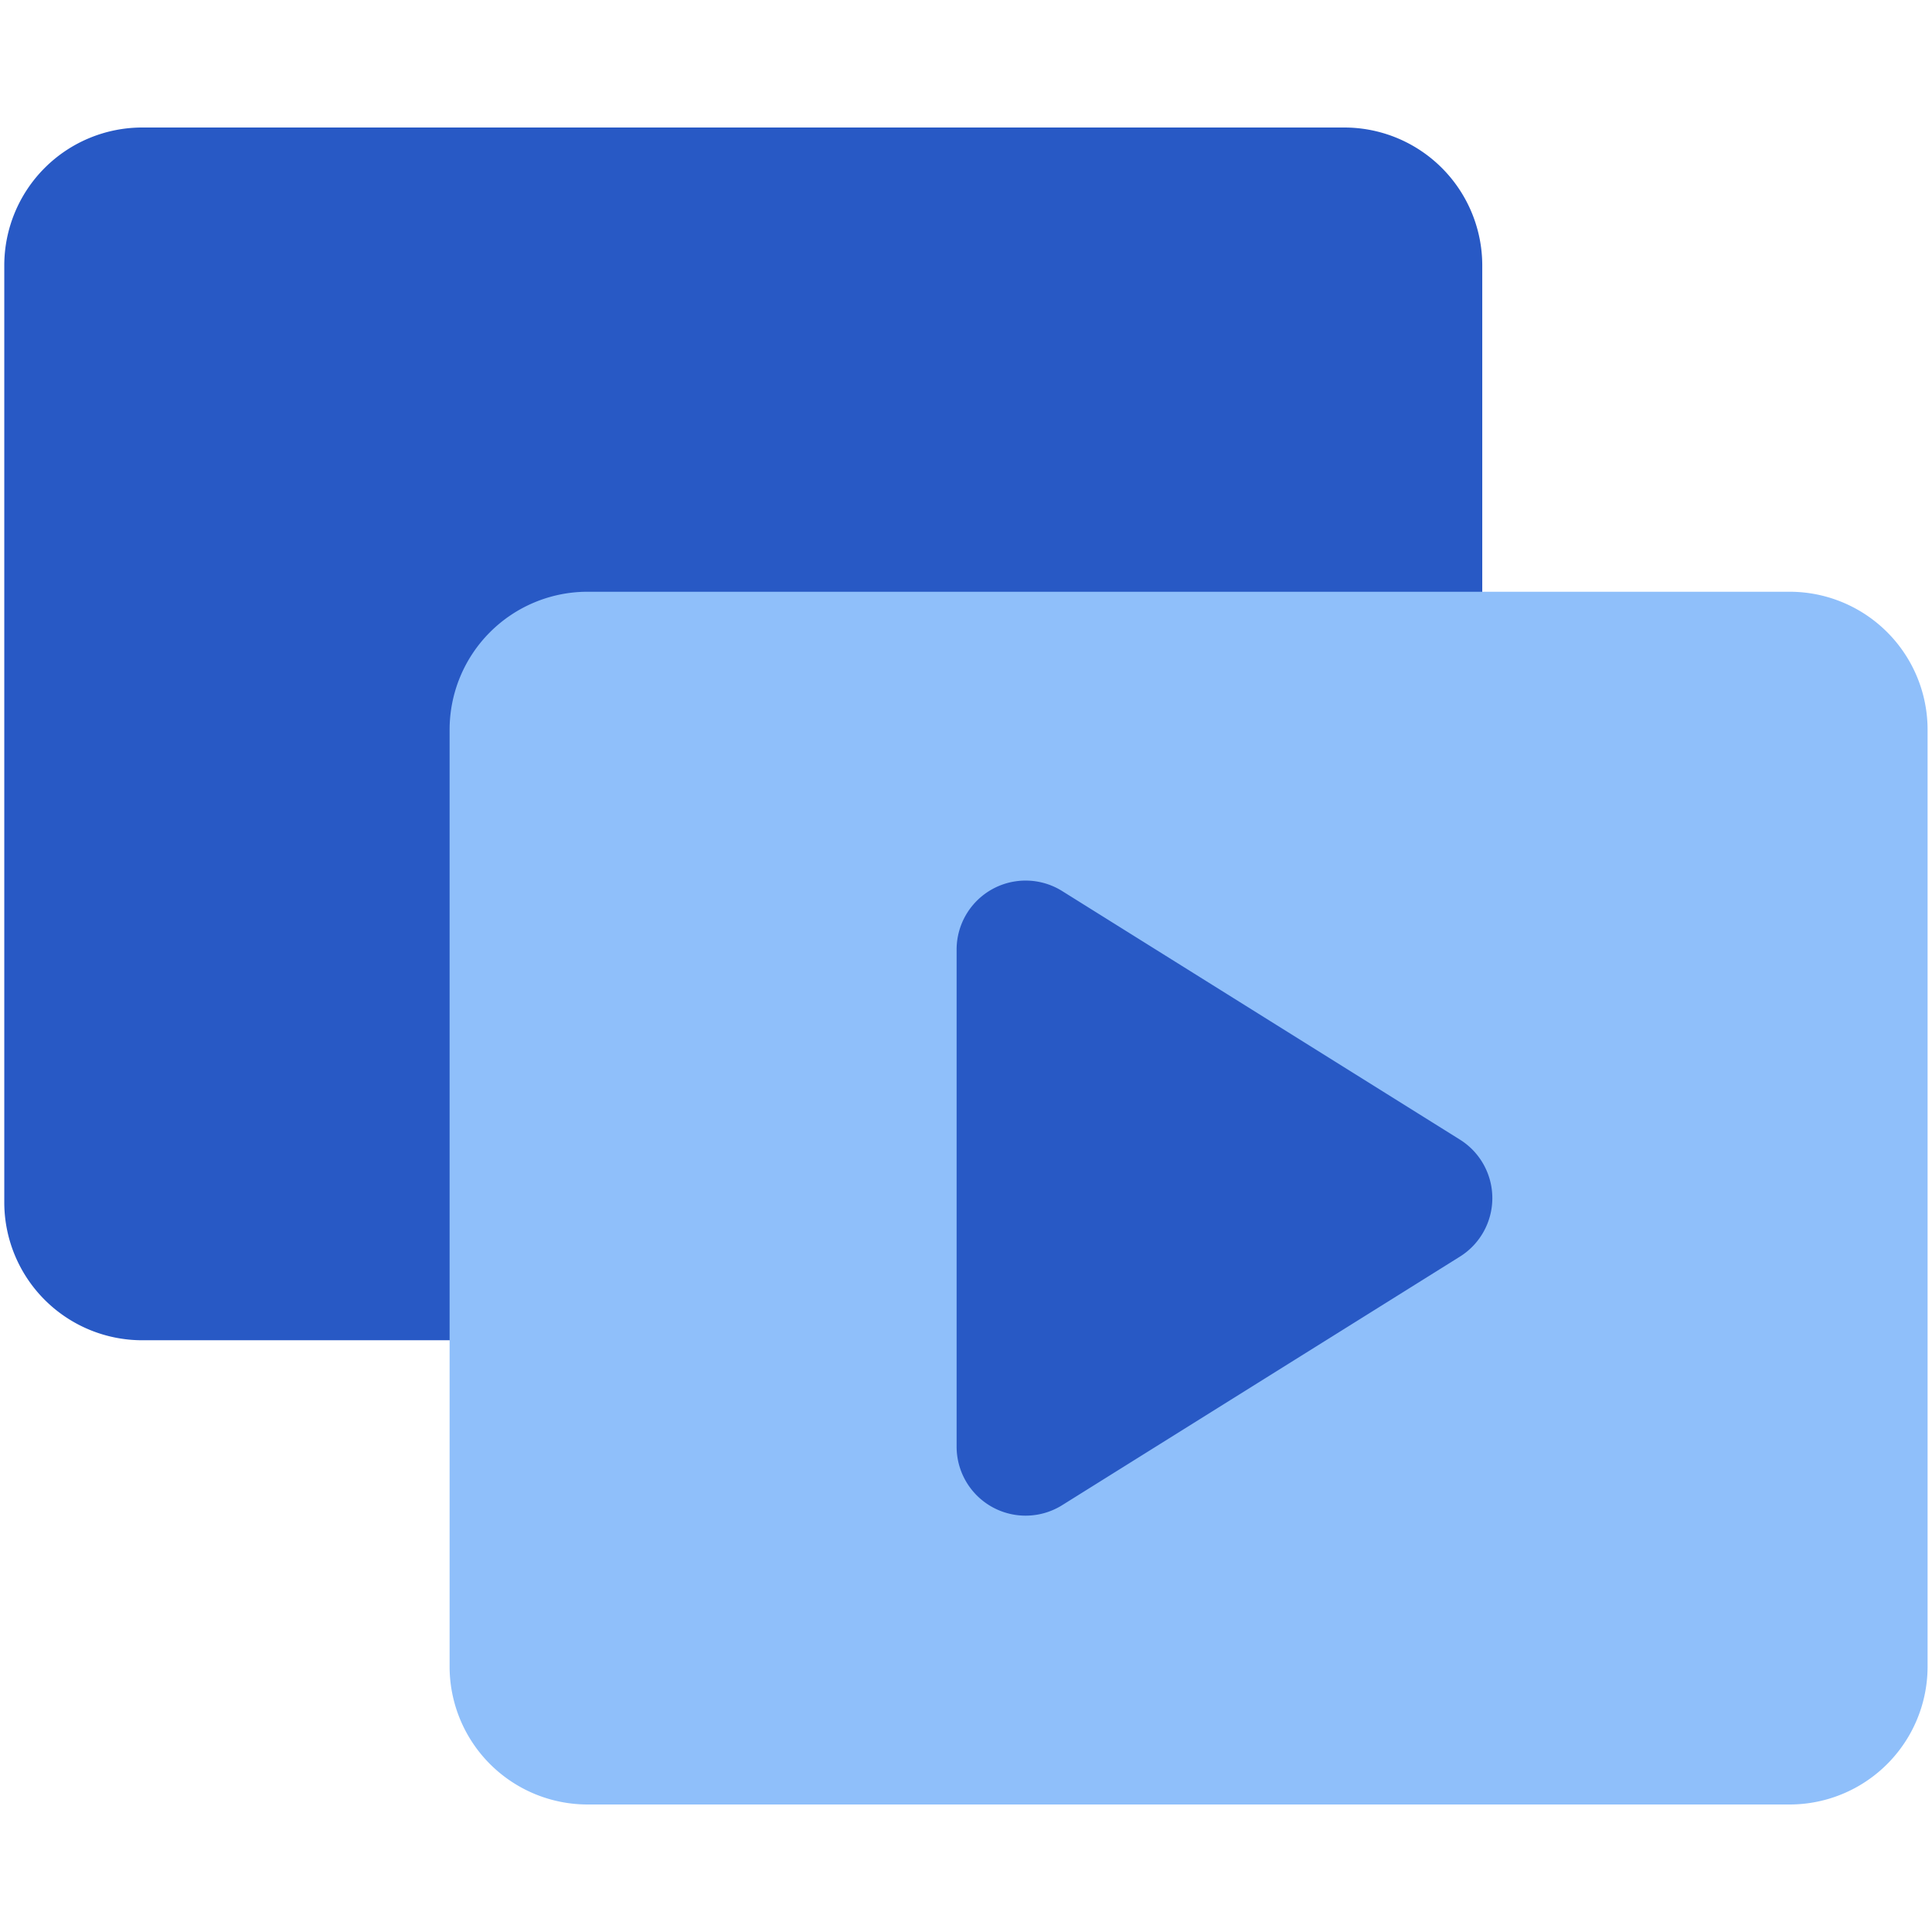
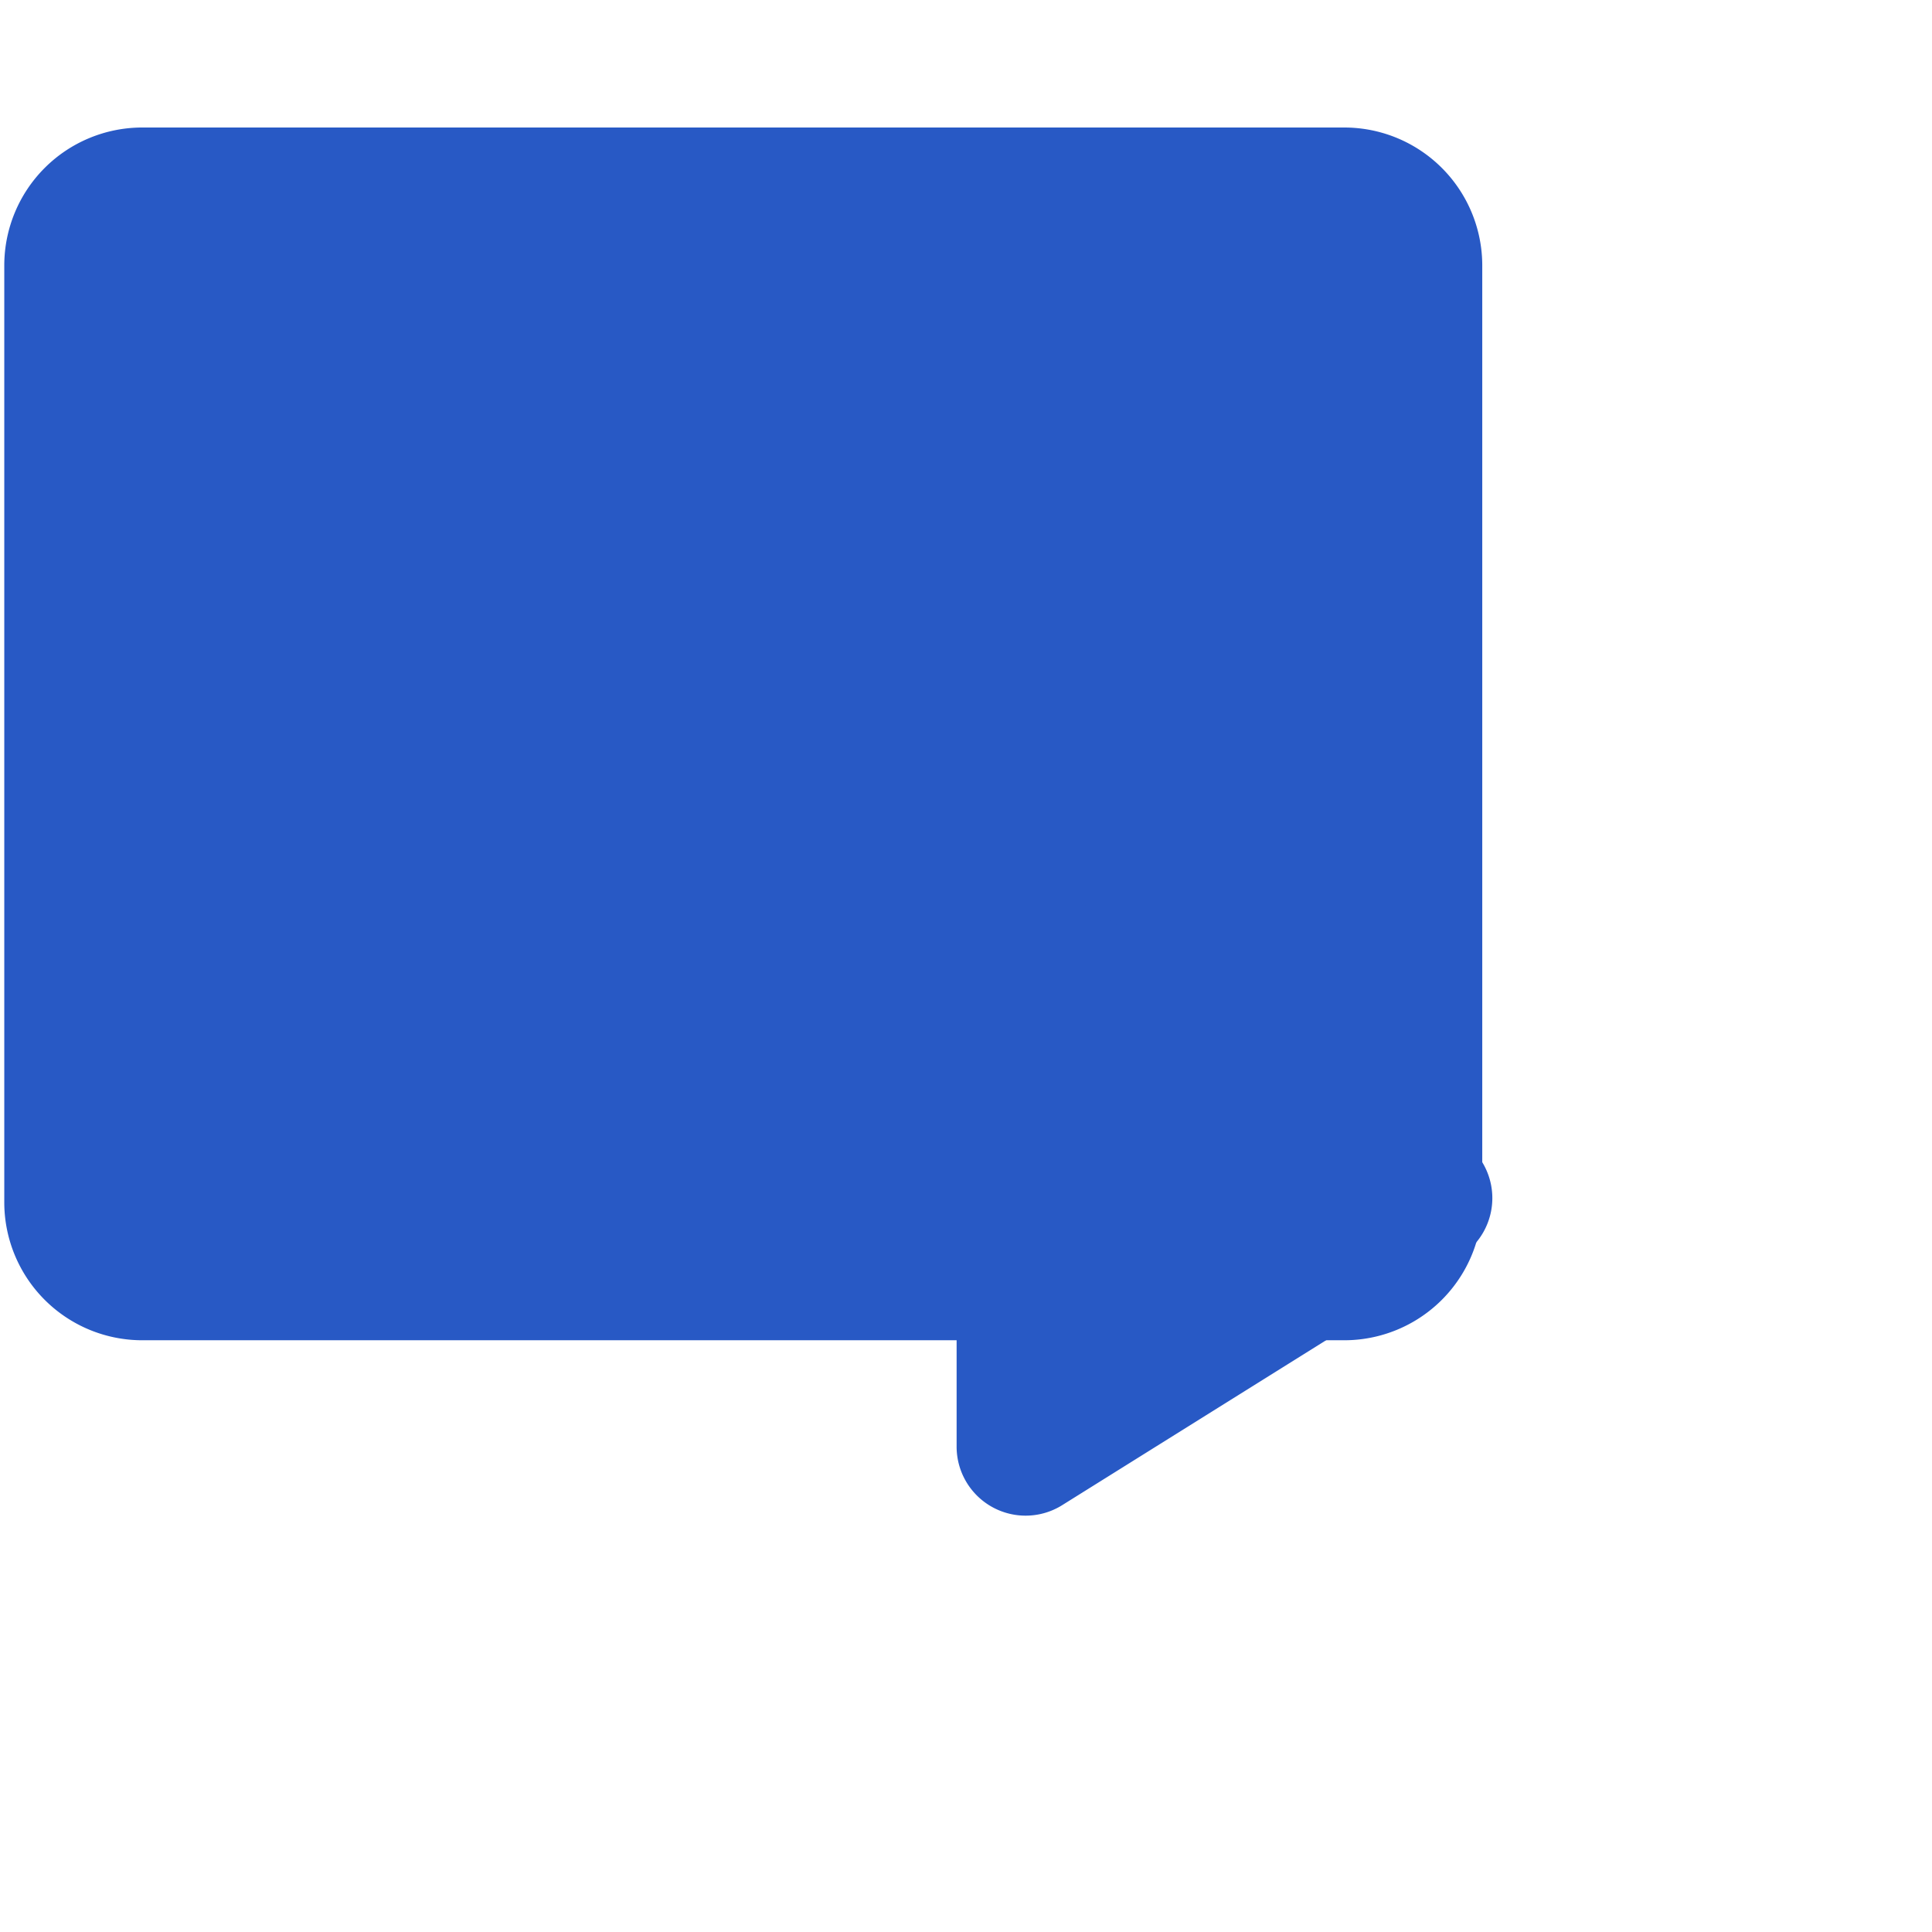
<svg xmlns="http://www.w3.org/2000/svg" fill="none" viewBox="0 0 14 14" id="Play-List-9--Streamline-Core">
  <desc>Play List 9 Streamline Icon: https://streamlinehq.com</desc>
  <g id="play-list-9--player-television-movies-slider-media-tv-players-video-stack-entertainment">
    <path id="Rectangle 1683" fill="#2859c5" d="M0.031 1.924a1 1 0 0 1 1 -1h8.71a1 1 0 0 1 1 1v6.788a1 1 0 0 1 -1 1h-8.71a1 1 0 0 1 -1 -1V1.924Z" stroke-width="1" />
-     <path id="Rectangle 1681" fill="#8fbffa" d="M3.258 5.288a1 1 0 0 1 1 -1h8.71a1 1 0 0 1 1 1v6.788a1 1 0 0 1 -1 1h-8.71a1 1 0 0 1 -1 -1V5.288Z" stroke-width="1" />
    <path id="Vector" fill="#2859c5" d="M6.932 6.88a0.5 0.5 0 0 1 0.765 -0.423l2.882 1.801a0.5 0.5 0 0 1 0 0.848l-2.882 1.801a0.5 0.5 0 0 1 -0.765 -0.424V6.881Z" stroke-width="1" />
  </g>
</svg>